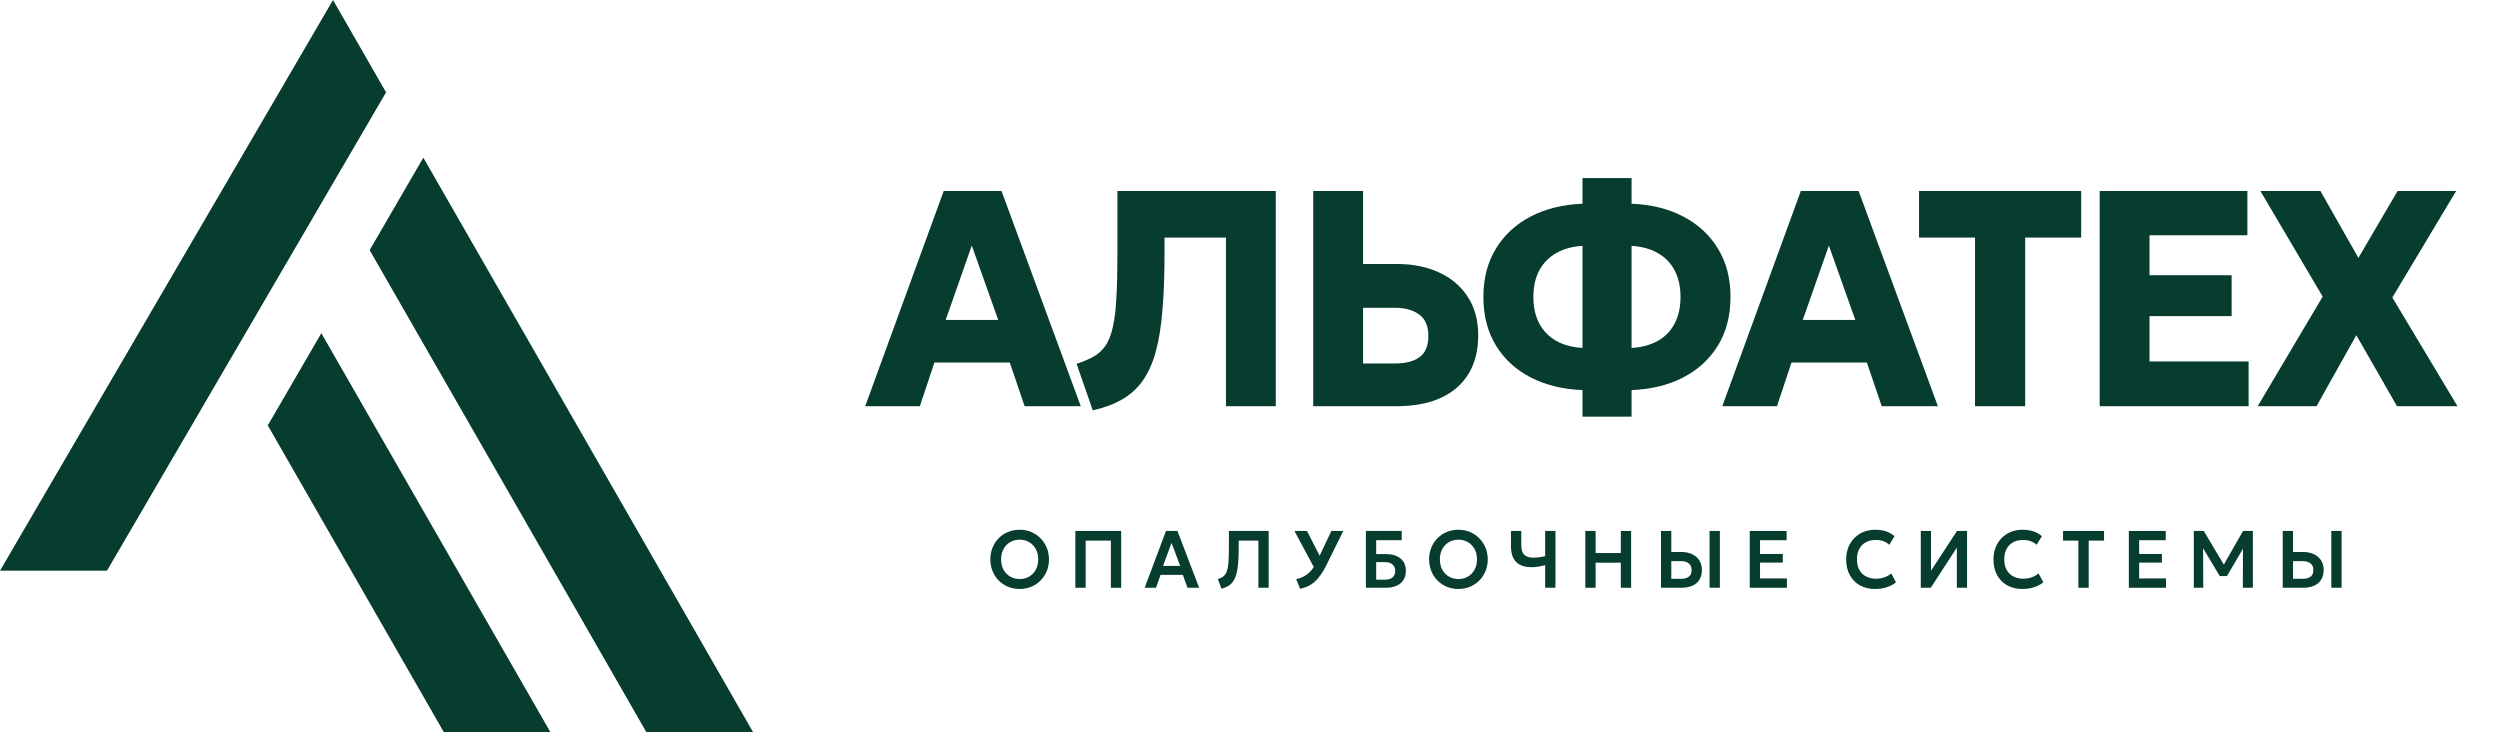
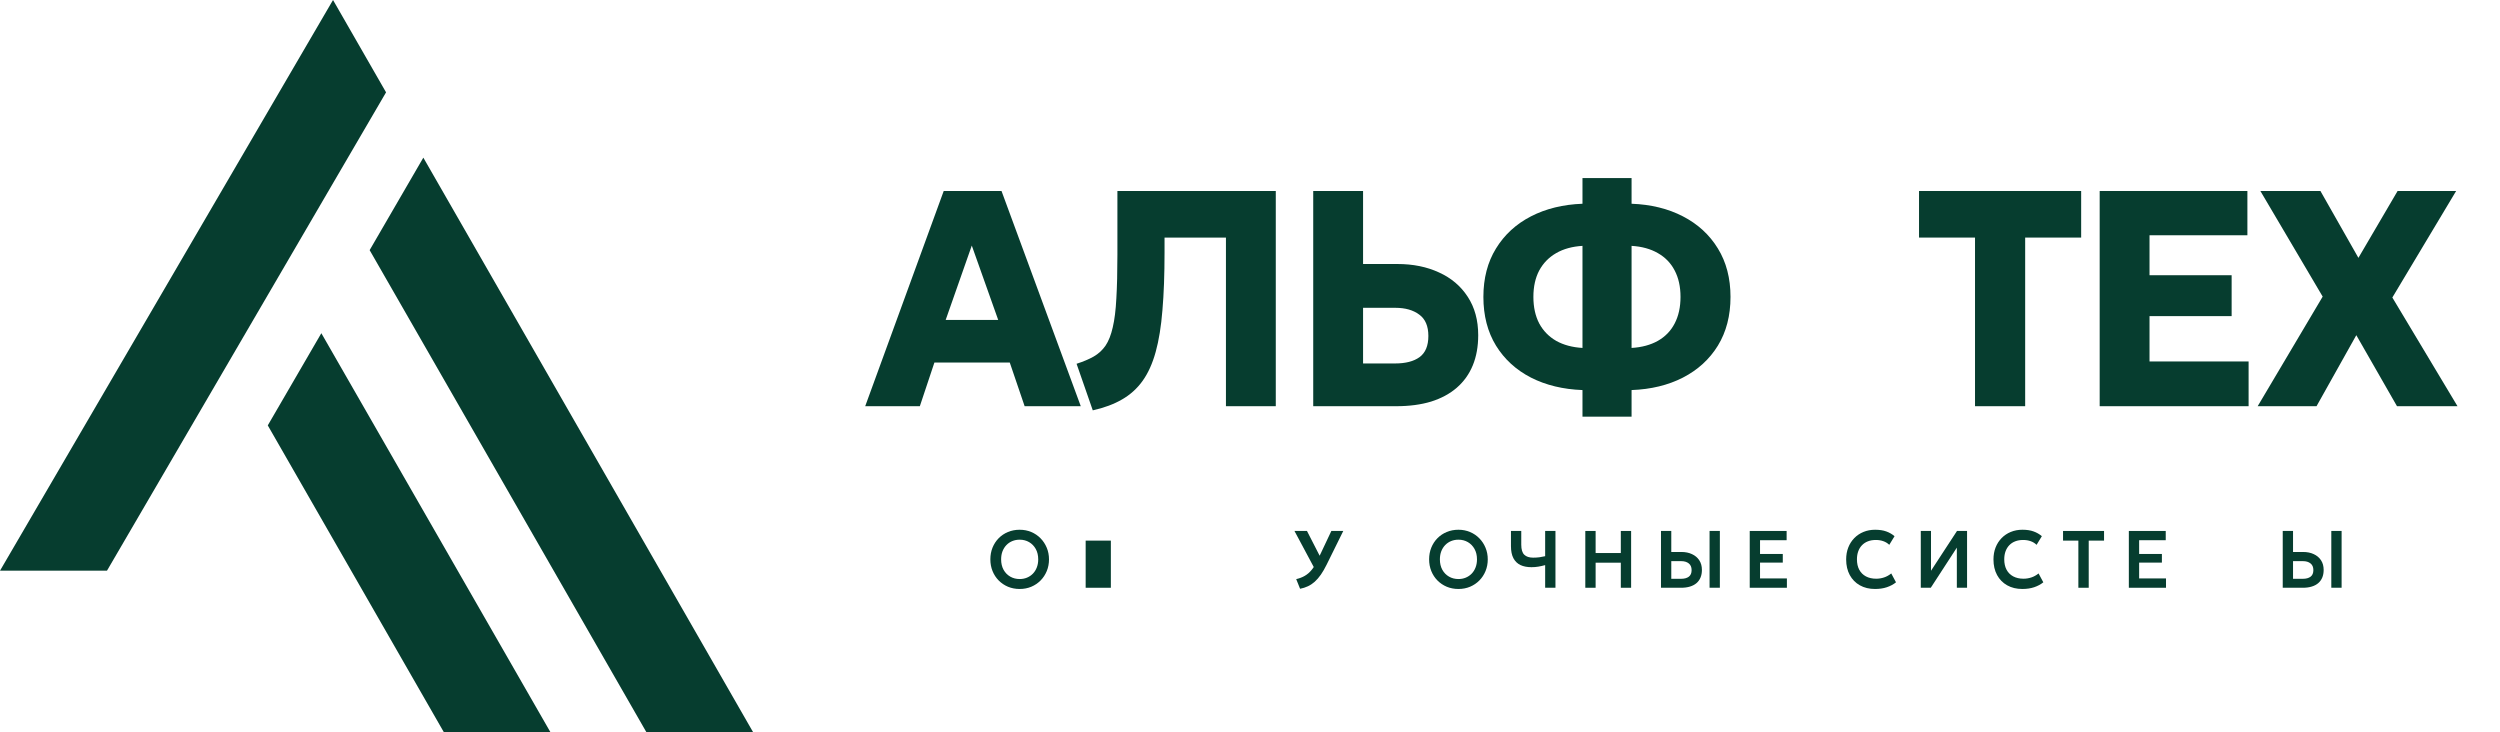
<svg xmlns="http://www.w3.org/2000/svg" width="239" height="70" viewBox="0 0 239 70" fill="none">
  <path d="M71.999 70H61.797L35.338 23.913L40.471 15.072L71.999 70ZM25.6 40.668L42.434 70H52.623L30.72 31.854L25.6 40.668ZM36.907 8.828L31.837 0L26.692 8.815L0 54.559H10.227L31.762 17.642L36.907 8.828Z" fill="#063D2F" />
  <path d="M215.834 38.833L222.048 28.355L216.092 18.259H221.833L225.464 24.651L229.21 18.259H234.807L228.708 28.443L234.937 38.833H229.153L225.263 32.043L221.46 38.833H215.834Z" fill="#063D2F" />
  <path d="M200.729 38.833V18.259H214.851V22.491H205.494V26.312H213.344V30.221H205.494V34.556H214.966V38.833H200.729Z" fill="#063D2F" />
  <path d="M188.812 38.833V22.712H183.459V18.259H198.959V22.712H193.606V38.833H188.812Z" fill="#063D2F" />
-   <path d="M164.652 38.833L172.158 18.259H177.684L185.262 38.833H179.894L178.473 34.659H171.269L169.877 38.833H164.652ZM172.345 30.588H177.368L174.842 23.476L172.345 30.588Z" fill="#063D2F" />
  <path d="M151.285 39.832V37.29C149.428 37.221 147.788 36.824 146.362 36.099C144.936 35.365 143.822 34.346 143.018 33.043C142.214 31.73 141.812 30.177 141.812 28.384C141.812 26.601 142.214 25.058 143.018 23.755C143.822 22.442 144.936 21.418 146.362 20.683C147.788 19.949 149.428 19.547 151.285 19.478V17.024H155.978V19.478C157.834 19.547 159.47 19.949 160.886 20.683C162.312 21.418 163.427 22.442 164.23 23.755C165.034 25.058 165.436 26.601 165.436 28.384C165.436 30.177 165.034 31.73 164.23 33.043C163.427 34.346 162.312 35.365 160.886 36.099C159.47 36.824 157.834 37.221 155.978 37.29V39.832H151.285ZM151.285 33.263V23.505C150.309 23.564 149.472 23.794 148.773 24.196C148.075 24.598 147.534 25.151 147.151 25.856C146.778 26.562 146.592 27.404 146.592 28.384C146.592 29.364 146.778 30.211 147.151 30.926C147.534 31.632 148.075 32.185 148.773 32.587C149.472 32.979 150.309 33.204 151.285 33.263ZM155.978 33.263C156.954 33.204 157.791 32.979 158.489 32.587C159.197 32.185 159.733 31.632 160.097 30.926C160.47 30.211 160.657 29.364 160.657 28.384C160.657 27.404 160.47 26.562 160.097 25.856C159.733 25.151 159.197 24.598 158.489 24.196C157.791 23.794 156.954 23.564 155.978 23.505V33.263Z" fill="#063D2F" />
  <path d="M125.544 38.833V18.259H130.309V25.239H133.596C135.088 25.239 136.413 25.509 137.571 26.047C138.738 26.576 139.652 27.351 140.312 28.369C140.982 29.388 141.317 30.613 141.317 32.043C141.317 33.121 141.145 34.081 140.8 34.924C140.456 35.766 139.944 36.481 139.265 37.069C138.595 37.647 137.777 38.088 136.811 38.392C135.844 38.686 134.734 38.833 133.481 38.833H125.544ZM130.309 34.747H133.366C134.371 34.747 135.15 34.547 135.705 34.145C136.27 33.733 136.552 33.057 136.552 32.117C136.552 31.176 136.26 30.495 135.677 30.074C135.103 29.643 134.342 29.427 133.395 29.427H130.309V34.747Z" fill="#063D2F" />
  <path d="M104.47 39.23L102.92 34.777C103.561 34.571 104.106 34.341 104.556 34.086C105.015 33.822 105.393 33.474 105.69 33.043C105.986 32.602 106.216 32.019 106.379 31.294C106.551 30.569 106.666 29.648 106.723 28.531C106.79 27.404 106.824 26.018 106.824 24.372V18.259H121.965V38.833H117.2V22.712H111.33V24.152C111.33 26.258 111.263 28.09 111.129 29.648C111.005 31.206 110.79 32.538 110.483 33.645C110.177 34.752 109.761 35.673 109.235 36.408C108.709 37.143 108.053 37.736 107.269 38.186C106.494 38.637 105.561 38.985 104.47 39.23Z" fill="#063D2F" />
  <path d="M82.713 38.833L90.219 18.259H95.745L103.322 38.833H97.955L96.534 34.659H89.329L87.937 38.833H82.713ZM90.406 30.588H95.429L92.903 23.476L90.406 30.588Z" fill="#063D2F" />
  <path d="M218.229 56.19V50.76H219.214V52.769H220.18C220.562 52.769 220.899 52.837 221.192 52.974C221.487 53.109 221.719 53.304 221.889 53.56C222.058 53.816 222.142 54.124 222.142 54.483C222.142 54.757 222.098 55 222.01 55.212C221.921 55.424 221.793 55.603 221.623 55.748C221.454 55.892 221.246 56.002 220.998 56.077C220.754 56.152 220.473 56.19 220.158 56.19H218.229ZM219.214 55.333H220.154C220.469 55.333 220.716 55.265 220.892 55.131C221.069 54.996 221.158 54.787 221.158 54.502C221.158 54.218 221.067 54.005 220.885 53.862C220.706 53.718 220.464 53.645 220.161 53.645H219.214V55.333ZM222.873 56.19V50.76H223.858V56.19H222.873Z" fill="#063D2F" />
-   <path d="M209.729 56.19V50.76H210.68L212.794 54.305L212.408 54.309L214.434 50.76H215.374V56.19H214.415L214.43 52.078L214.612 52.144L212.9 55.069H212.207L210.453 52.144L210.616 52.078L210.631 56.19H209.729Z" fill="#063D2F" />
  <path d="M203.517 56.19V50.76H207.044V51.644H204.502V52.959H206.677V53.785H204.502V55.298H207.07V56.19H203.517Z" fill="#063D2F" />
  <path d="M198.692 56.19V51.683H197.227V50.76H201.147V51.683H199.681V56.19H198.692Z" fill="#063D2F" />
  <path d="M193.334 56.306C192.783 56.306 192.301 56.19 191.887 55.957C191.473 55.724 191.151 55.397 190.921 54.976C190.691 54.552 190.576 54.054 190.576 53.483C190.576 53.066 190.643 52.686 190.777 52.342C190.913 51.996 191.105 51.696 191.353 51.442C191.603 51.186 191.896 50.99 192.231 50.853C192.57 50.713 192.941 50.643 193.345 50.643C193.762 50.643 194.118 50.698 194.413 50.806C194.709 50.912 194.971 51.064 195.201 51.26L194.697 52.086C194.536 51.929 194.346 51.812 194.129 51.737C193.915 51.66 193.676 51.621 193.413 51.621C193.133 51.621 192.882 51.663 192.66 51.749C192.437 51.834 192.248 51.958 192.091 52.121C191.935 52.282 191.815 52.475 191.731 52.703C191.648 52.931 191.606 53.187 191.606 53.471C191.606 53.861 191.681 54.195 191.83 54.472C191.979 54.746 192.191 54.956 192.466 55.104C192.742 55.251 193.069 55.325 193.447 55.325C193.702 55.325 193.951 55.285 194.194 55.205C194.439 55.124 194.67 54.996 194.887 54.821L195.341 55.67C195.089 55.872 194.796 56.028 194.463 56.139C194.132 56.251 193.755 56.306 193.334 56.306Z" fill="#063D2F" />
  <path d="M183.627 56.19V50.76H184.604V54.565L187.089 50.76H188.051V56.19H187.074V52.354L184.582 56.19H183.627Z" fill="#063D2F" />
  <path d="M179.251 56.306C178.7 56.306 178.218 56.19 177.804 55.957C177.39 55.724 177.068 55.397 176.838 54.976C176.608 54.552 176.493 54.054 176.493 53.483C176.493 53.066 176.56 52.686 176.694 52.342C176.83 51.996 177.022 51.696 177.27 51.442C177.52 51.187 177.813 50.99 178.149 50.853C178.487 50.713 178.858 50.644 179.262 50.644C179.679 50.644 180.035 50.698 180.33 50.806C180.626 50.912 180.888 51.064 181.118 51.26L180.614 52.086C180.453 51.929 180.263 51.812 180.046 51.737C179.832 51.66 179.593 51.621 179.33 51.621C179.05 51.621 178.799 51.663 178.577 51.749C178.354 51.834 178.165 51.958 178.008 52.121C177.852 52.282 177.732 52.475 177.649 52.703C177.565 52.931 177.524 53.187 177.524 53.471C177.524 53.861 177.598 54.195 177.747 54.472C177.896 54.746 178.108 54.956 178.383 55.104C178.659 55.251 178.986 55.325 179.364 55.325C179.619 55.325 179.868 55.285 180.111 55.205C180.356 55.125 180.587 54.997 180.804 54.821L181.258 55.67C181.006 55.872 180.713 56.028 180.38 56.139C180.049 56.251 179.673 56.306 179.251 56.306Z" fill="#063D2F" />
  <path d="M167.274 56.19V50.76H170.801V51.644H168.259V52.959H170.434V53.785H168.259V55.298H170.827V56.19H167.274Z" fill="#063D2F" />
  <path d="M158.79 56.19V50.76H159.775V52.769H160.741C161.122 52.769 161.459 52.837 161.752 52.974C162.048 53.109 162.28 53.304 162.449 53.56C162.618 53.816 162.703 54.124 162.703 54.483C162.703 54.757 162.659 55 162.57 55.212C162.482 55.424 162.353 55.603 162.184 55.748C162.015 55.892 161.806 56.002 161.559 56.077C161.314 56.152 161.034 56.19 160.718 56.19H158.79ZM159.775 55.333H160.714C161.03 55.333 161.276 55.265 161.453 55.131C161.63 54.996 161.718 54.787 161.718 54.502C161.718 54.218 161.627 54.005 161.445 53.862C161.266 53.718 161.025 53.645 160.722 53.645H159.775V55.333ZM163.434 56.19V50.76H164.419V56.19H163.434Z" fill="#063D2F" />
  <path d="M151.556 56.19V50.76H152.541V52.87H154.95V50.76H155.935V56.19H154.95V53.793H152.541V56.19H151.556Z" fill="#063D2F" />
  <path d="M147.717 56.19V54.025C147.498 54.085 147.283 54.133 147.073 54.169C146.866 54.205 146.644 54.223 146.407 54.223C145.998 54.223 145.646 54.155 145.354 54.018C145.063 53.878 144.84 53.661 144.683 53.366C144.527 53.071 144.448 52.687 144.448 52.214V50.76H145.433V52.071C145.433 52.526 145.529 52.846 145.721 53.032C145.915 53.219 146.197 53.312 146.566 53.312C146.798 53.312 147.004 53.299 147.183 53.273C147.362 53.247 147.54 53.214 147.717 53.172V50.76H148.702V56.19H147.717Z" fill="#063D2F" />
  <path d="M139.427 56.306C139.026 56.306 138.653 56.235 138.31 56.093C137.969 55.948 137.672 55.748 137.419 55.492C137.167 55.236 136.971 54.936 136.832 54.592C136.693 54.248 136.624 53.876 136.624 53.475C136.624 53.072 136.693 52.698 136.832 52.354C136.971 52.01 137.167 51.71 137.419 51.454C137.672 51.198 137.969 50.999 138.31 50.857C138.653 50.715 139.026 50.643 139.427 50.643C139.826 50.643 140.196 50.716 140.537 50.861C140.878 51.005 141.175 51.207 141.427 51.466C141.68 51.724 141.877 52.026 142.018 52.369C142.159 52.711 142.23 53.079 142.23 53.475C142.23 53.876 142.159 54.248 142.018 54.592C141.877 54.936 141.68 55.236 141.427 55.492C141.175 55.748 140.878 55.948 140.537 56.093C140.196 56.235 139.826 56.306 139.427 56.306ZM139.427 55.356C139.677 55.356 139.909 55.312 140.124 55.224C140.341 55.134 140.529 55.007 140.688 54.844C140.85 54.678 140.975 54.481 141.063 54.251C141.154 54.018 141.2 53.759 141.2 53.475C141.2 53.095 141.122 52.764 140.965 52.482C140.808 52.2 140.596 51.982 140.329 51.826C140.061 51.671 139.76 51.594 139.427 51.594C139.175 51.594 138.941 51.638 138.726 51.726C138.512 51.813 138.324 51.94 138.162 52.106C138.003 52.271 137.878 52.469 137.787 52.699C137.699 52.929 137.654 53.188 137.654 53.475C137.654 53.855 137.731 54.186 137.885 54.468C138.042 54.75 138.254 54.968 138.522 55.123C138.789 55.278 139.091 55.356 139.427 55.356Z" fill="#063D2F" />
-   <path d="M130.579 56.19V50.76H134.003V51.644H131.564V52.971H132.477C133.06 52.971 133.526 53.106 133.874 53.378C134.225 53.649 134.401 54.05 134.401 54.58C134.401 54.922 134.324 55.212 134.17 55.453C134.016 55.691 133.795 55.873 133.507 56C133.222 56.127 132.877 56.19 132.473 56.19H130.579ZM131.564 55.418H132.397C132.713 55.418 132.955 55.347 133.124 55.205C133.296 55.063 133.382 54.857 133.382 54.588C133.382 54.327 133.299 54.121 133.132 53.971C132.965 53.819 132.734 53.742 132.439 53.742H131.564V55.418Z" fill="#063D2F" />
  <path d="M124.288 56.287L123.917 55.364C124.225 55.294 124.499 55.189 124.739 55.049C124.981 54.91 125.198 54.722 125.39 54.487C125.585 54.252 125.765 53.958 125.932 53.607L127.277 50.76H128.417L126.83 53.975C126.648 54.345 126.463 54.664 126.277 54.933C126.09 55.202 125.894 55.428 125.689 55.612C125.487 55.793 125.27 55.938 125.038 56.046C124.808 56.155 124.558 56.235 124.288 56.287ZM125.777 54.549L123.75 50.76H124.947L126.439 53.676L125.777 54.549Z" fill="#063D2F" />
-   <path d="M116.777 56.287L116.425 55.36C116.597 55.306 116.742 55.242 116.861 55.17C116.982 55.095 117.083 54.994 117.164 54.867C117.244 54.741 117.308 54.574 117.353 54.367C117.401 54.157 117.434 53.894 117.451 53.576C117.472 53.255 117.482 52.865 117.482 52.404V50.76H121.285V56.19H120.3V51.683H118.421V52.366C118.421 52.924 118.403 53.408 118.368 53.816C118.335 54.225 118.281 54.571 118.205 54.856C118.129 55.14 118.027 55.375 117.898 55.562C117.772 55.748 117.617 55.898 117.433 56.011C117.248 56.125 117.03 56.217 116.777 56.287Z" fill="#063D2F" />
-   <path d="M109.432 56.19L111.466 50.76H112.564L114.64 56.19H113.53L113.079 54.96H110.947L110.511 56.19H109.432ZM111.189 54.103H112.829L111.996 51.9L111.189 54.103Z" fill="#063D2F" />
-   <path d="M102.804 56.19V50.76H107.183V56.19H106.198V51.683H103.789V56.19H102.804Z" fill="#063D2F" />
+   <path d="M102.804 56.19V50.76V56.19H106.198V51.683H103.789V56.19H102.804Z" fill="#063D2F" />
  <path d="M97.481 56.306C97.079 56.306 96.707 56.235 96.364 56.093C96.023 55.948 95.726 55.748 95.473 55.492C95.221 55.236 95.025 54.936 94.886 54.592C94.747 54.248 94.678 53.876 94.678 53.475C94.678 53.072 94.747 52.698 94.886 52.354C95.025 52.01 95.221 51.71 95.473 51.454C95.726 51.198 96.023 50.999 96.364 50.857C96.707 50.715 97.079 50.644 97.481 50.644C97.88 50.644 98.25 50.716 98.591 50.861C98.932 51.005 99.228 51.207 99.481 51.466C99.734 51.724 99.93 52.026 100.072 52.369C100.213 52.711 100.284 53.079 100.284 53.475C100.284 53.876 100.213 54.248 100.072 54.592C99.93 54.936 99.734 55.236 99.481 55.492C99.228 55.748 98.932 55.948 98.591 56.093C98.25 56.235 97.88 56.306 97.481 56.306ZM97.481 55.356C97.731 55.356 97.963 55.312 98.178 55.224C98.395 55.134 98.583 55.007 98.742 54.844C98.904 54.678 99.029 54.481 99.117 54.251C99.208 54.018 99.254 53.759 99.254 53.475C99.254 53.095 99.175 52.764 99.019 52.482C98.862 52.2 98.65 51.982 98.382 51.826C98.115 51.671 97.814 51.594 97.481 51.594C97.228 51.594 96.995 51.638 96.78 51.726C96.566 51.813 96.377 51.94 96.216 52.106C96.057 52.271 95.932 52.469 95.841 52.699C95.752 52.929 95.708 53.188 95.708 53.475C95.708 53.855 95.785 54.186 95.939 54.468C96.096 54.75 96.308 54.968 96.576 55.123C96.843 55.278 97.145 55.356 97.481 55.356Z" fill="#063D2F" />
</svg>